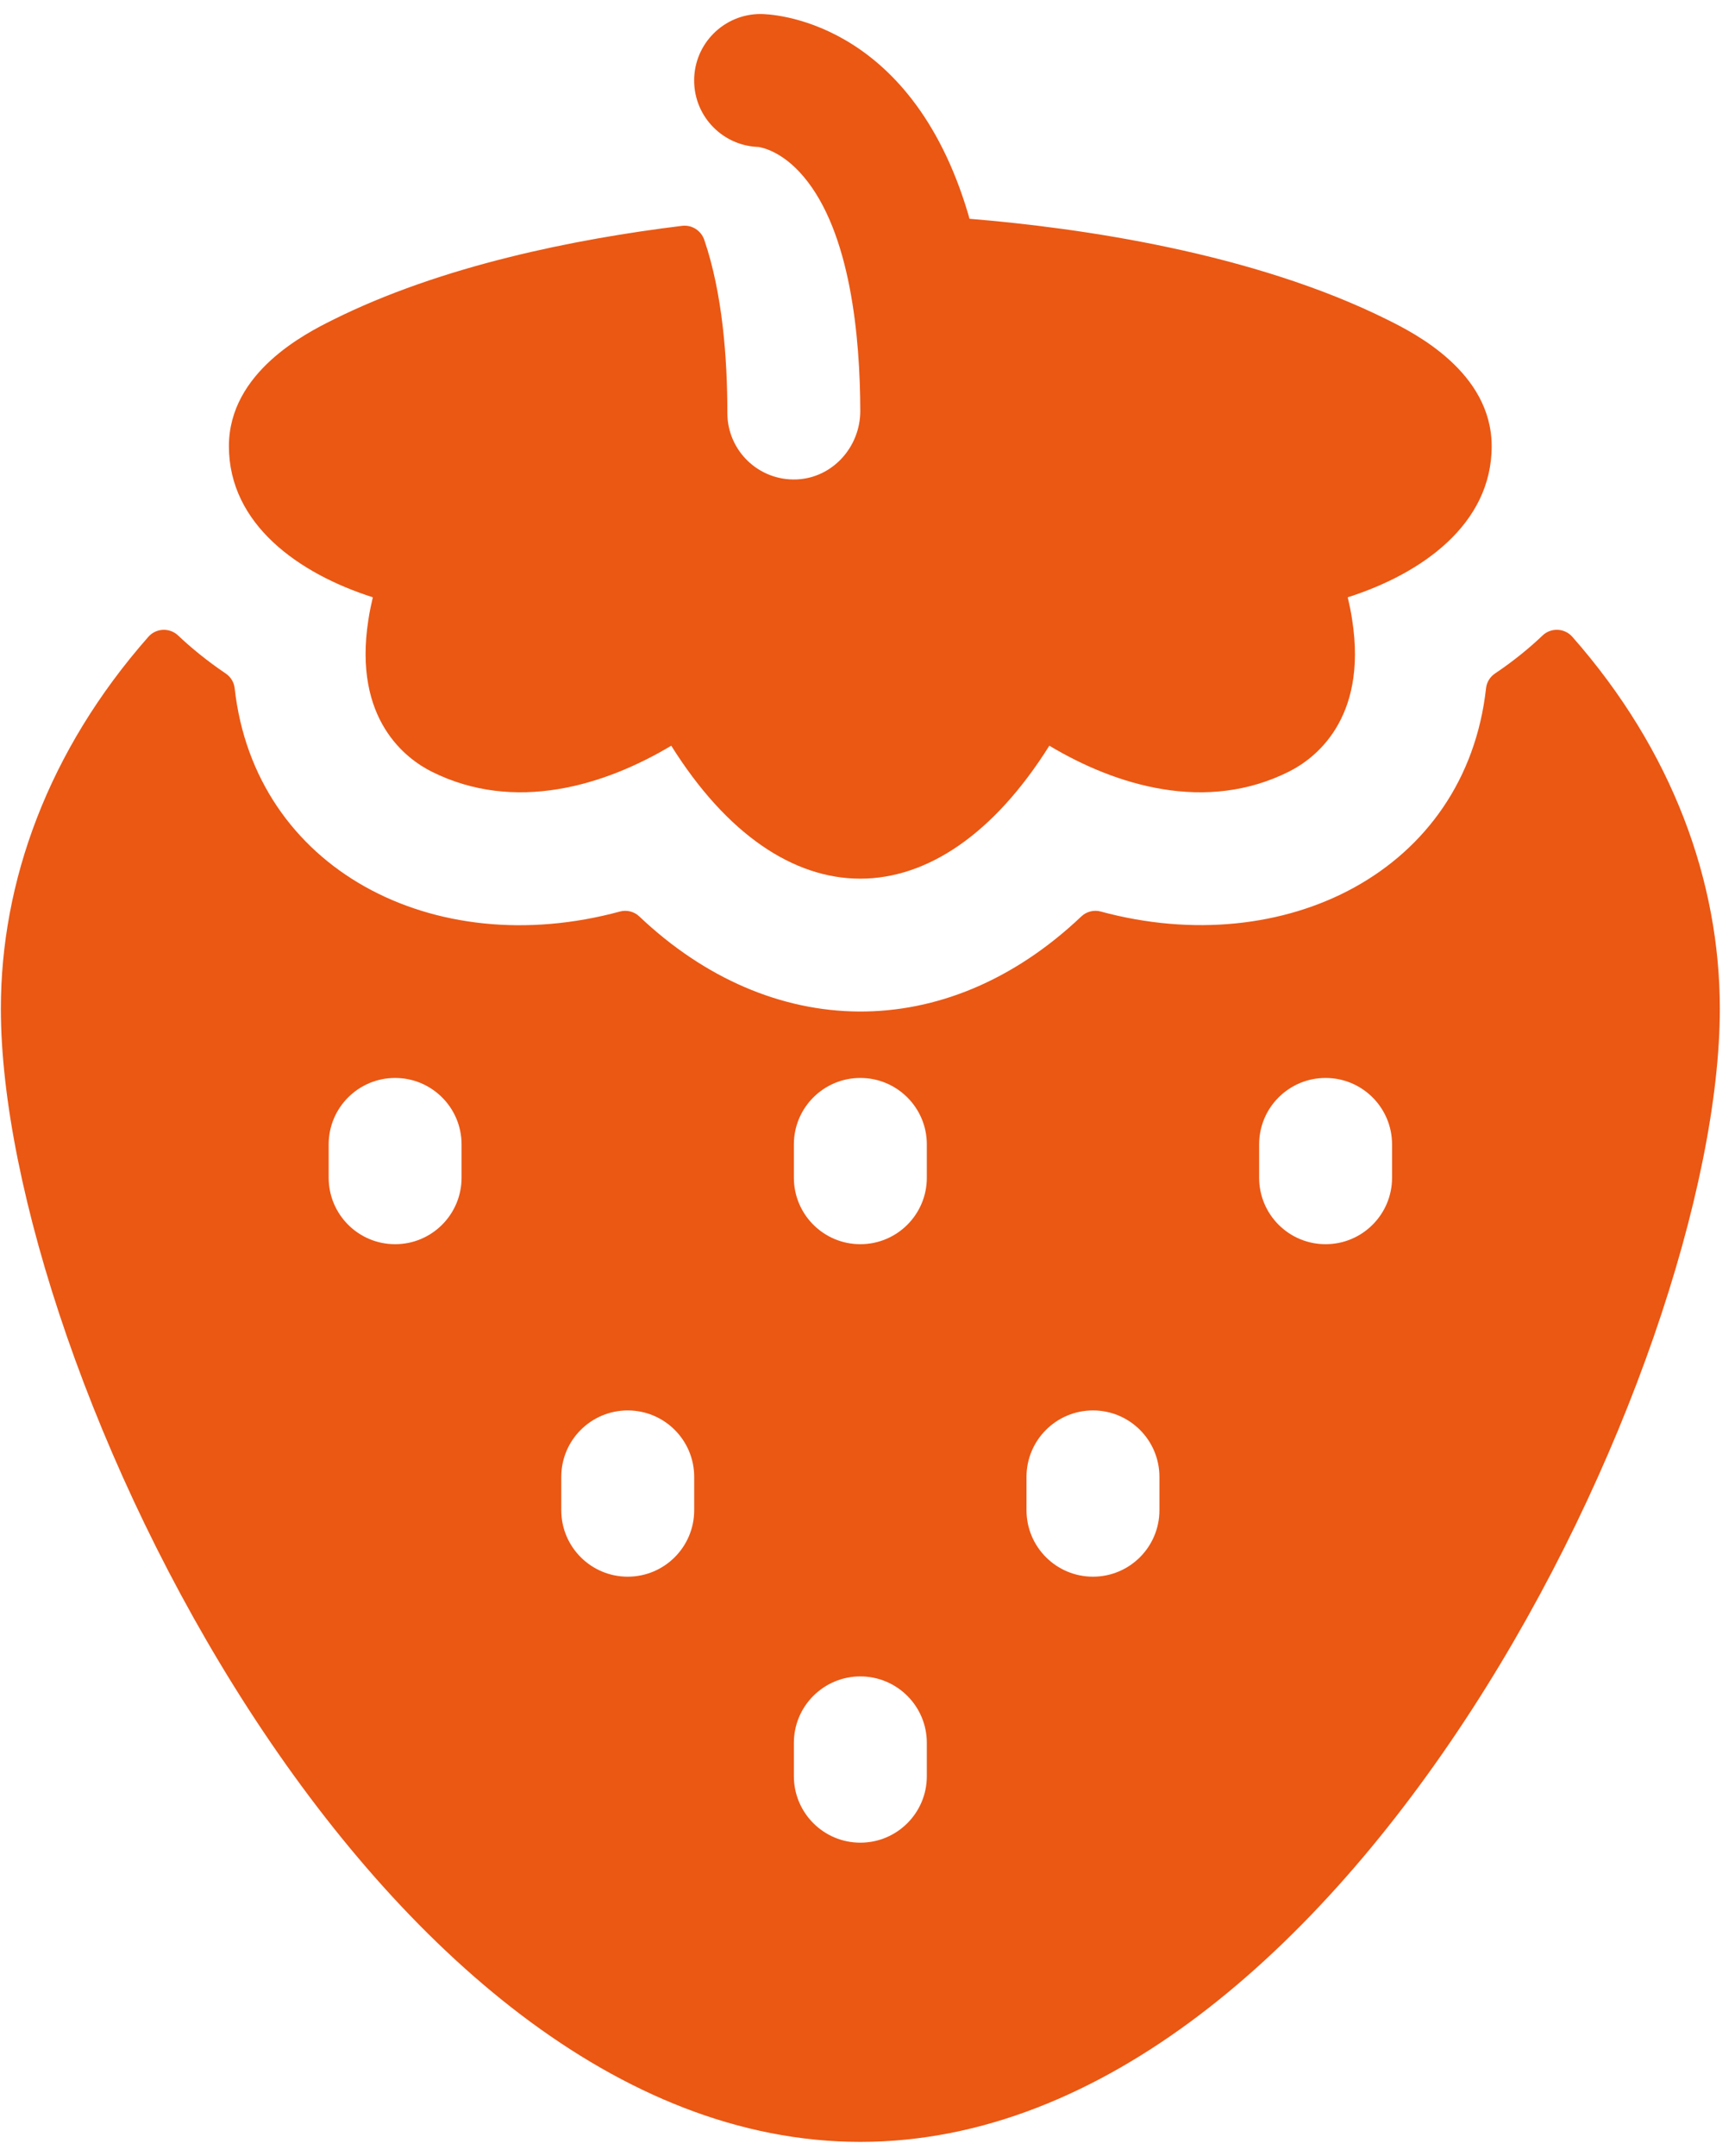
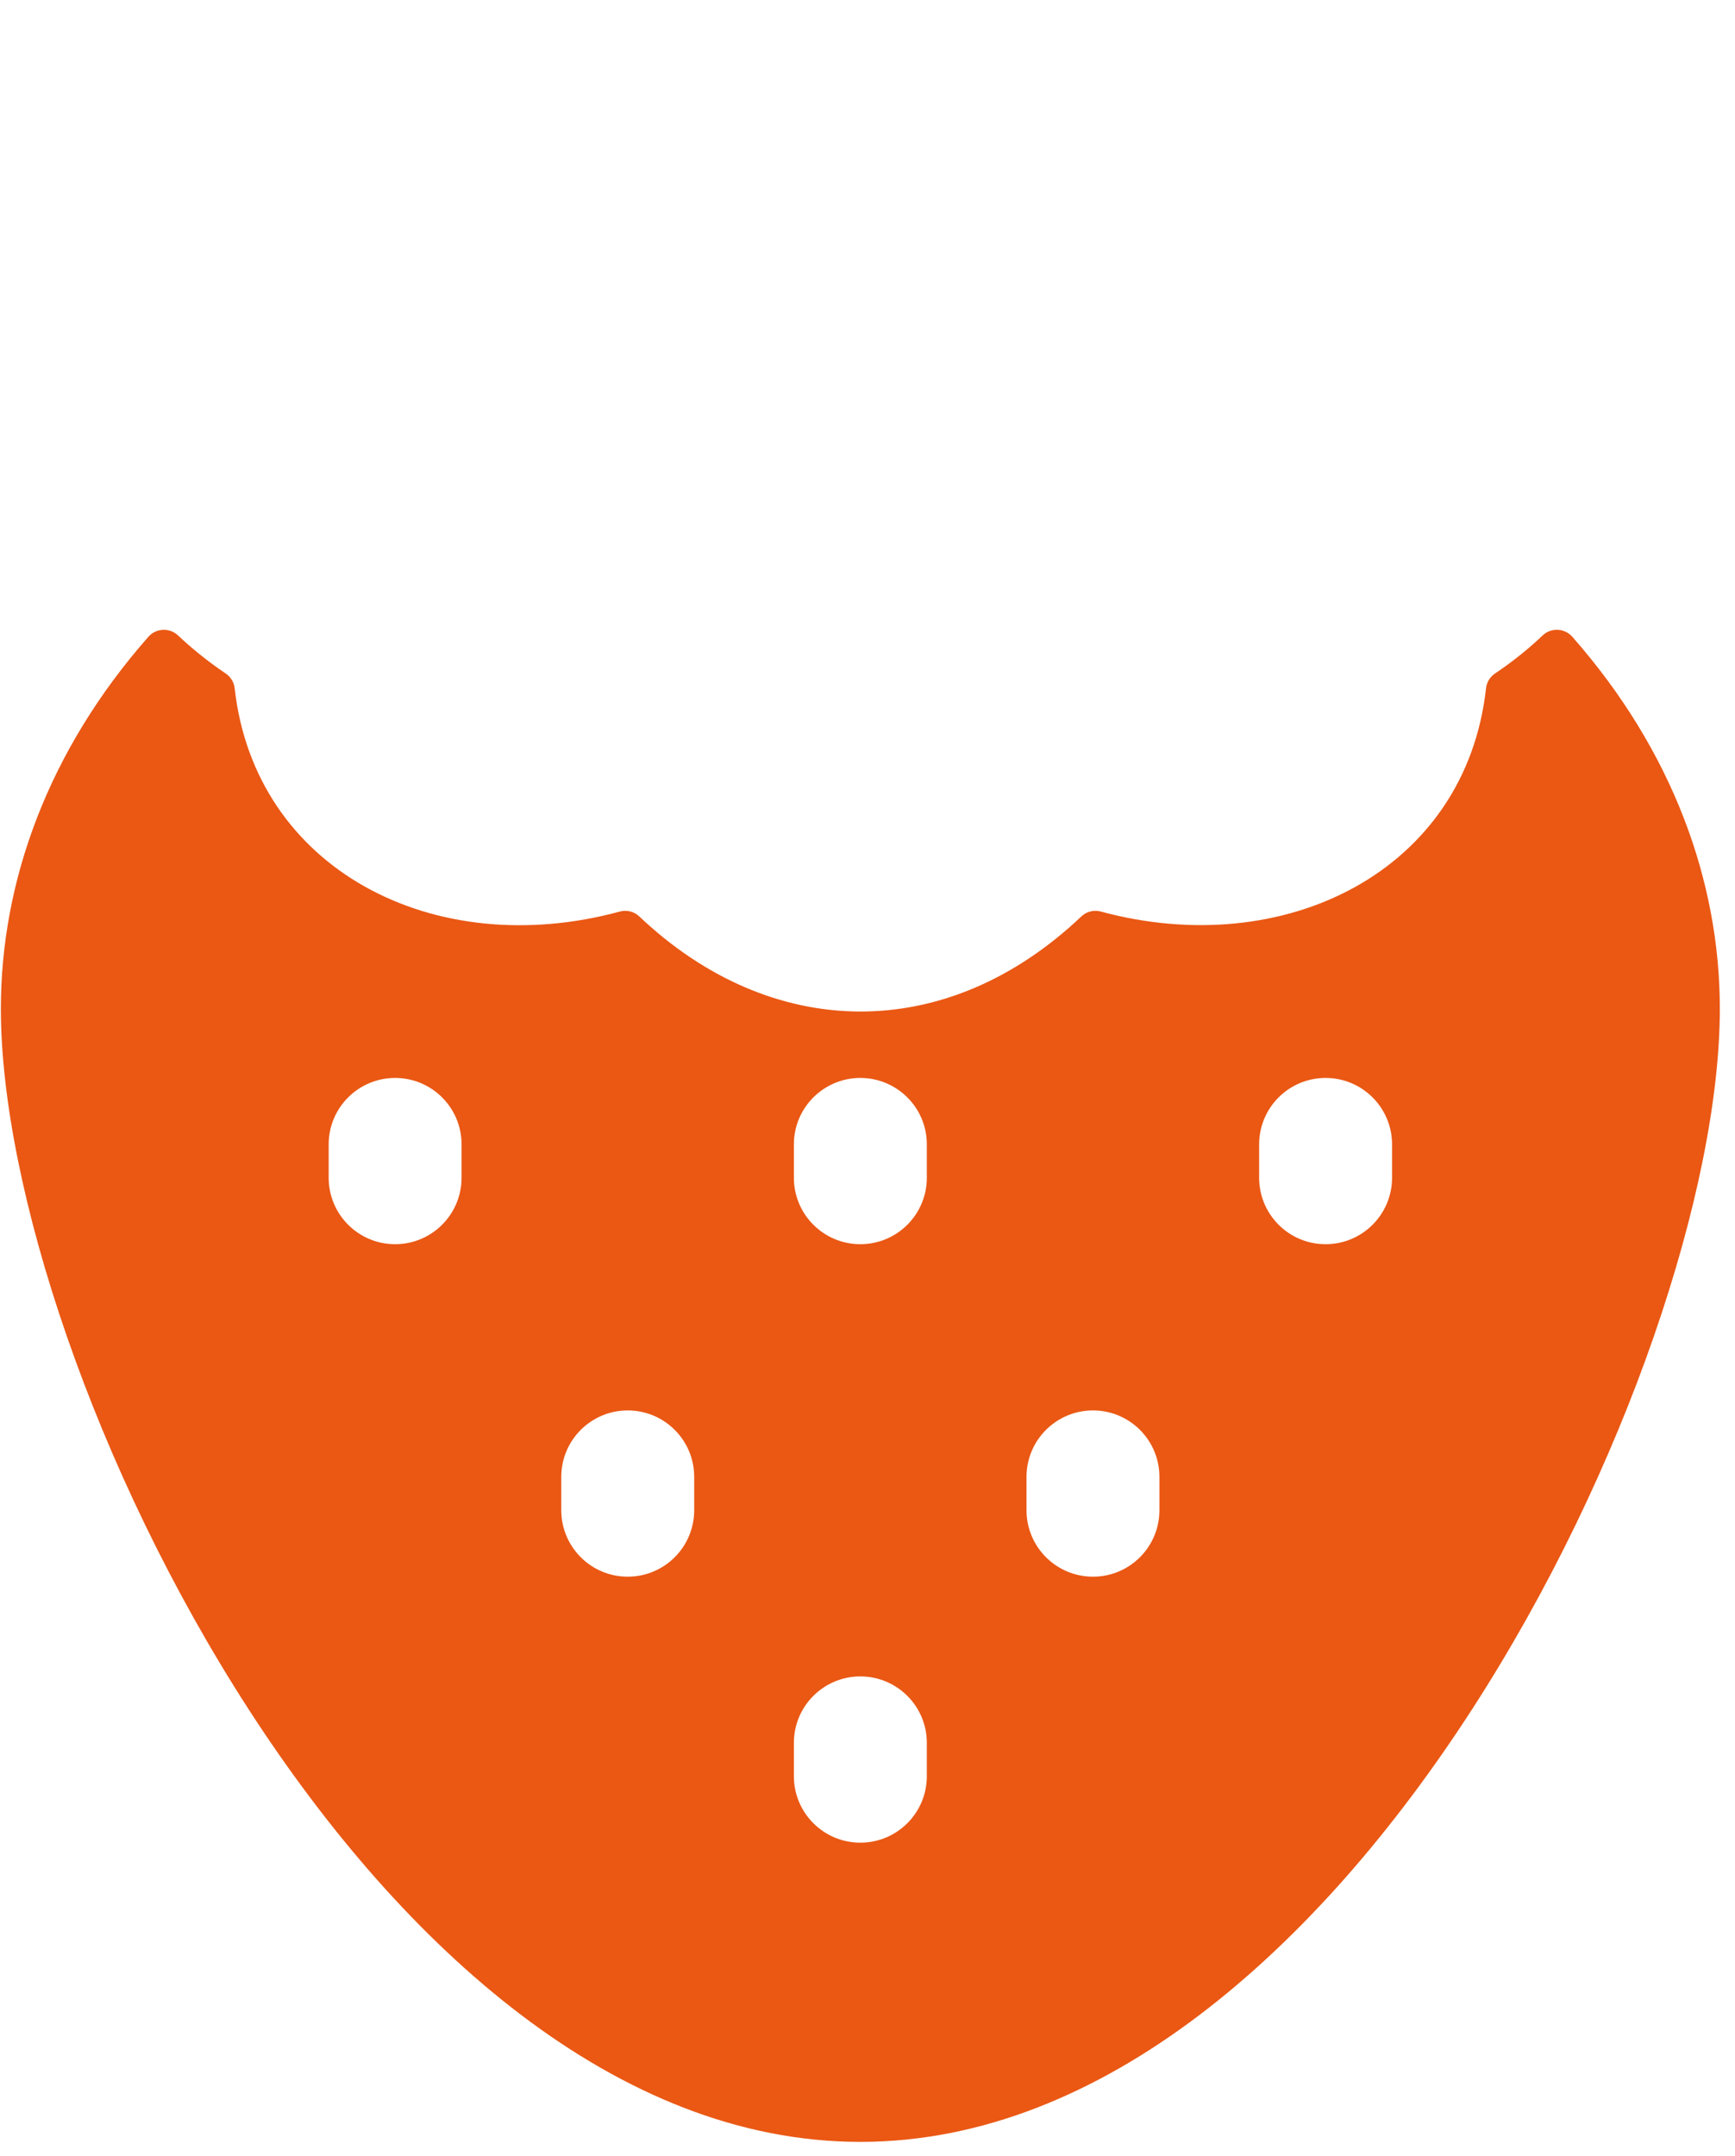
<svg xmlns="http://www.w3.org/2000/svg" fill="none" viewBox="0 0 62 77" height="77" width="62">
  <path fill="#EA5814" d="M55.12 22.7C54.676 23.125 54.085 23.613 53.425 24.054C53.247 24.173 53.128 24.364 53.104 24.577C52.377 31.125 45.898 34.335 39.334 32.556C39.09 32.49 38.826 32.556 38.642 32.731C33.786 37.337 27.54 37.182 22.846 32.732C22.662 32.557 22.399 32.49 22.154 32.556C15.492 34.365 9.104 31.039 8.385 24.576C8.361 24.363 8.241 24.173 8.063 24.053C7.406 23.612 6.802 23.113 6.366 22.698C6.062 22.409 5.577 22.431 5.301 22.745C1.715 26.817 0.031 31.49 0.031 36.025C0.031 48.797 13.406 76.5 30.744 76.5C48.077 76.5 61.458 48.807 61.458 36.025C61.458 31.494 59.777 26.819 56.187 22.744C55.91 22.429 55.423 22.409 55.12 22.7ZM44.995 40.875C44.995 39.558 46.062 38.5 47.37 38.5C48.676 38.5 49.745 39.558 49.745 40.875V42.063C49.745 43.375 48.682 44.438 47.37 44.438C46.057 44.438 44.995 43.375 44.995 42.063V40.875ZM36.682 52.75C36.682 51.433 37.75 50.375 39.057 50.375C40.364 50.375 41.432 51.433 41.432 52.75V53.938C41.432 55.25 40.369 56.313 39.057 56.313C37.745 56.313 36.682 55.25 36.682 53.938V52.75ZM28.369 40.875C28.369 39.558 29.437 38.5 30.744 38.5C32.051 38.5 33.12 39.558 33.12 40.875V42.063C33.12 43.375 32.057 44.438 30.744 44.438C29.432 44.438 28.369 43.375 28.369 42.063V40.875ZM28.369 62.25C28.369 60.933 29.437 59.875 30.744 59.875C32.051 59.875 33.12 60.933 33.12 62.25V63.438C33.12 64.75 32.057 65.813 30.744 65.813C29.432 65.813 28.369 64.75 28.369 63.438V62.25ZM20.057 52.75C20.057 51.433 21.125 50.375 22.432 50.375C23.739 50.375 24.807 51.433 24.807 52.75V53.938C24.807 55.25 23.744 56.313 22.432 56.313C21.12 56.313 20.057 55.25 20.057 53.938V52.75ZM11.745 40.875C11.745 39.558 12.812 38.5 14.12 38.5C15.426 38.5 16.494 39.558 16.494 40.875V42.063C16.494 43.375 15.432 44.438 14.12 44.438C12.807 44.438 11.745 43.375 11.745 42.063V40.875Z" />
-   <path fill="#EA5814" d="M13.323 21.333C13.261 21.603 13.21 21.831 13.163 22.142C12.608 25.717 14.536 27.115 15.429 27.562C18.397 29.044 21.61 28.056 23.987 26.634C27.954 32.965 33.525 32.966 37.498 26.634C39.874 28.056 43.088 29.044 46.055 27.562C46.949 27.115 48.877 25.717 48.32 22.141C48.277 21.843 48.223 21.602 48.161 21.333C50.813 20.489 53.305 18.721 53.305 15.938C53.305 13.282 50.529 11.894 49.617 11.438C44.79 9.025 38.599 8.139 34.645 7.814C34.631 7.763 34.618 7.711 34.603 7.662C32.516 0.602 27.45 0.5 27.18 0.5C25.868 0.5 24.805 1.563 24.805 2.875C24.805 4.187 25.868 5.25 27.18 5.25C27.18 5.25 27.15 5.253 27.097 5.249C27.212 5.263 27.947 5.395 28.715 6.307C30.398 8.295 30.736 12.046 30.742 14.674C30.745 15.962 29.754 17.07 28.467 17.123C27.109 17.178 25.992 16.095 25.992 14.75C25.992 12.79 25.819 10.478 25.168 8.568C25.053 8.234 24.724 8.023 24.373 8.066C20.587 8.53 15.777 9.482 11.867 11.438C10.956 11.894 8.18 13.282 8.18 15.938C8.18 18.722 10.672 20.489 13.323 21.333Z" />
</svg>